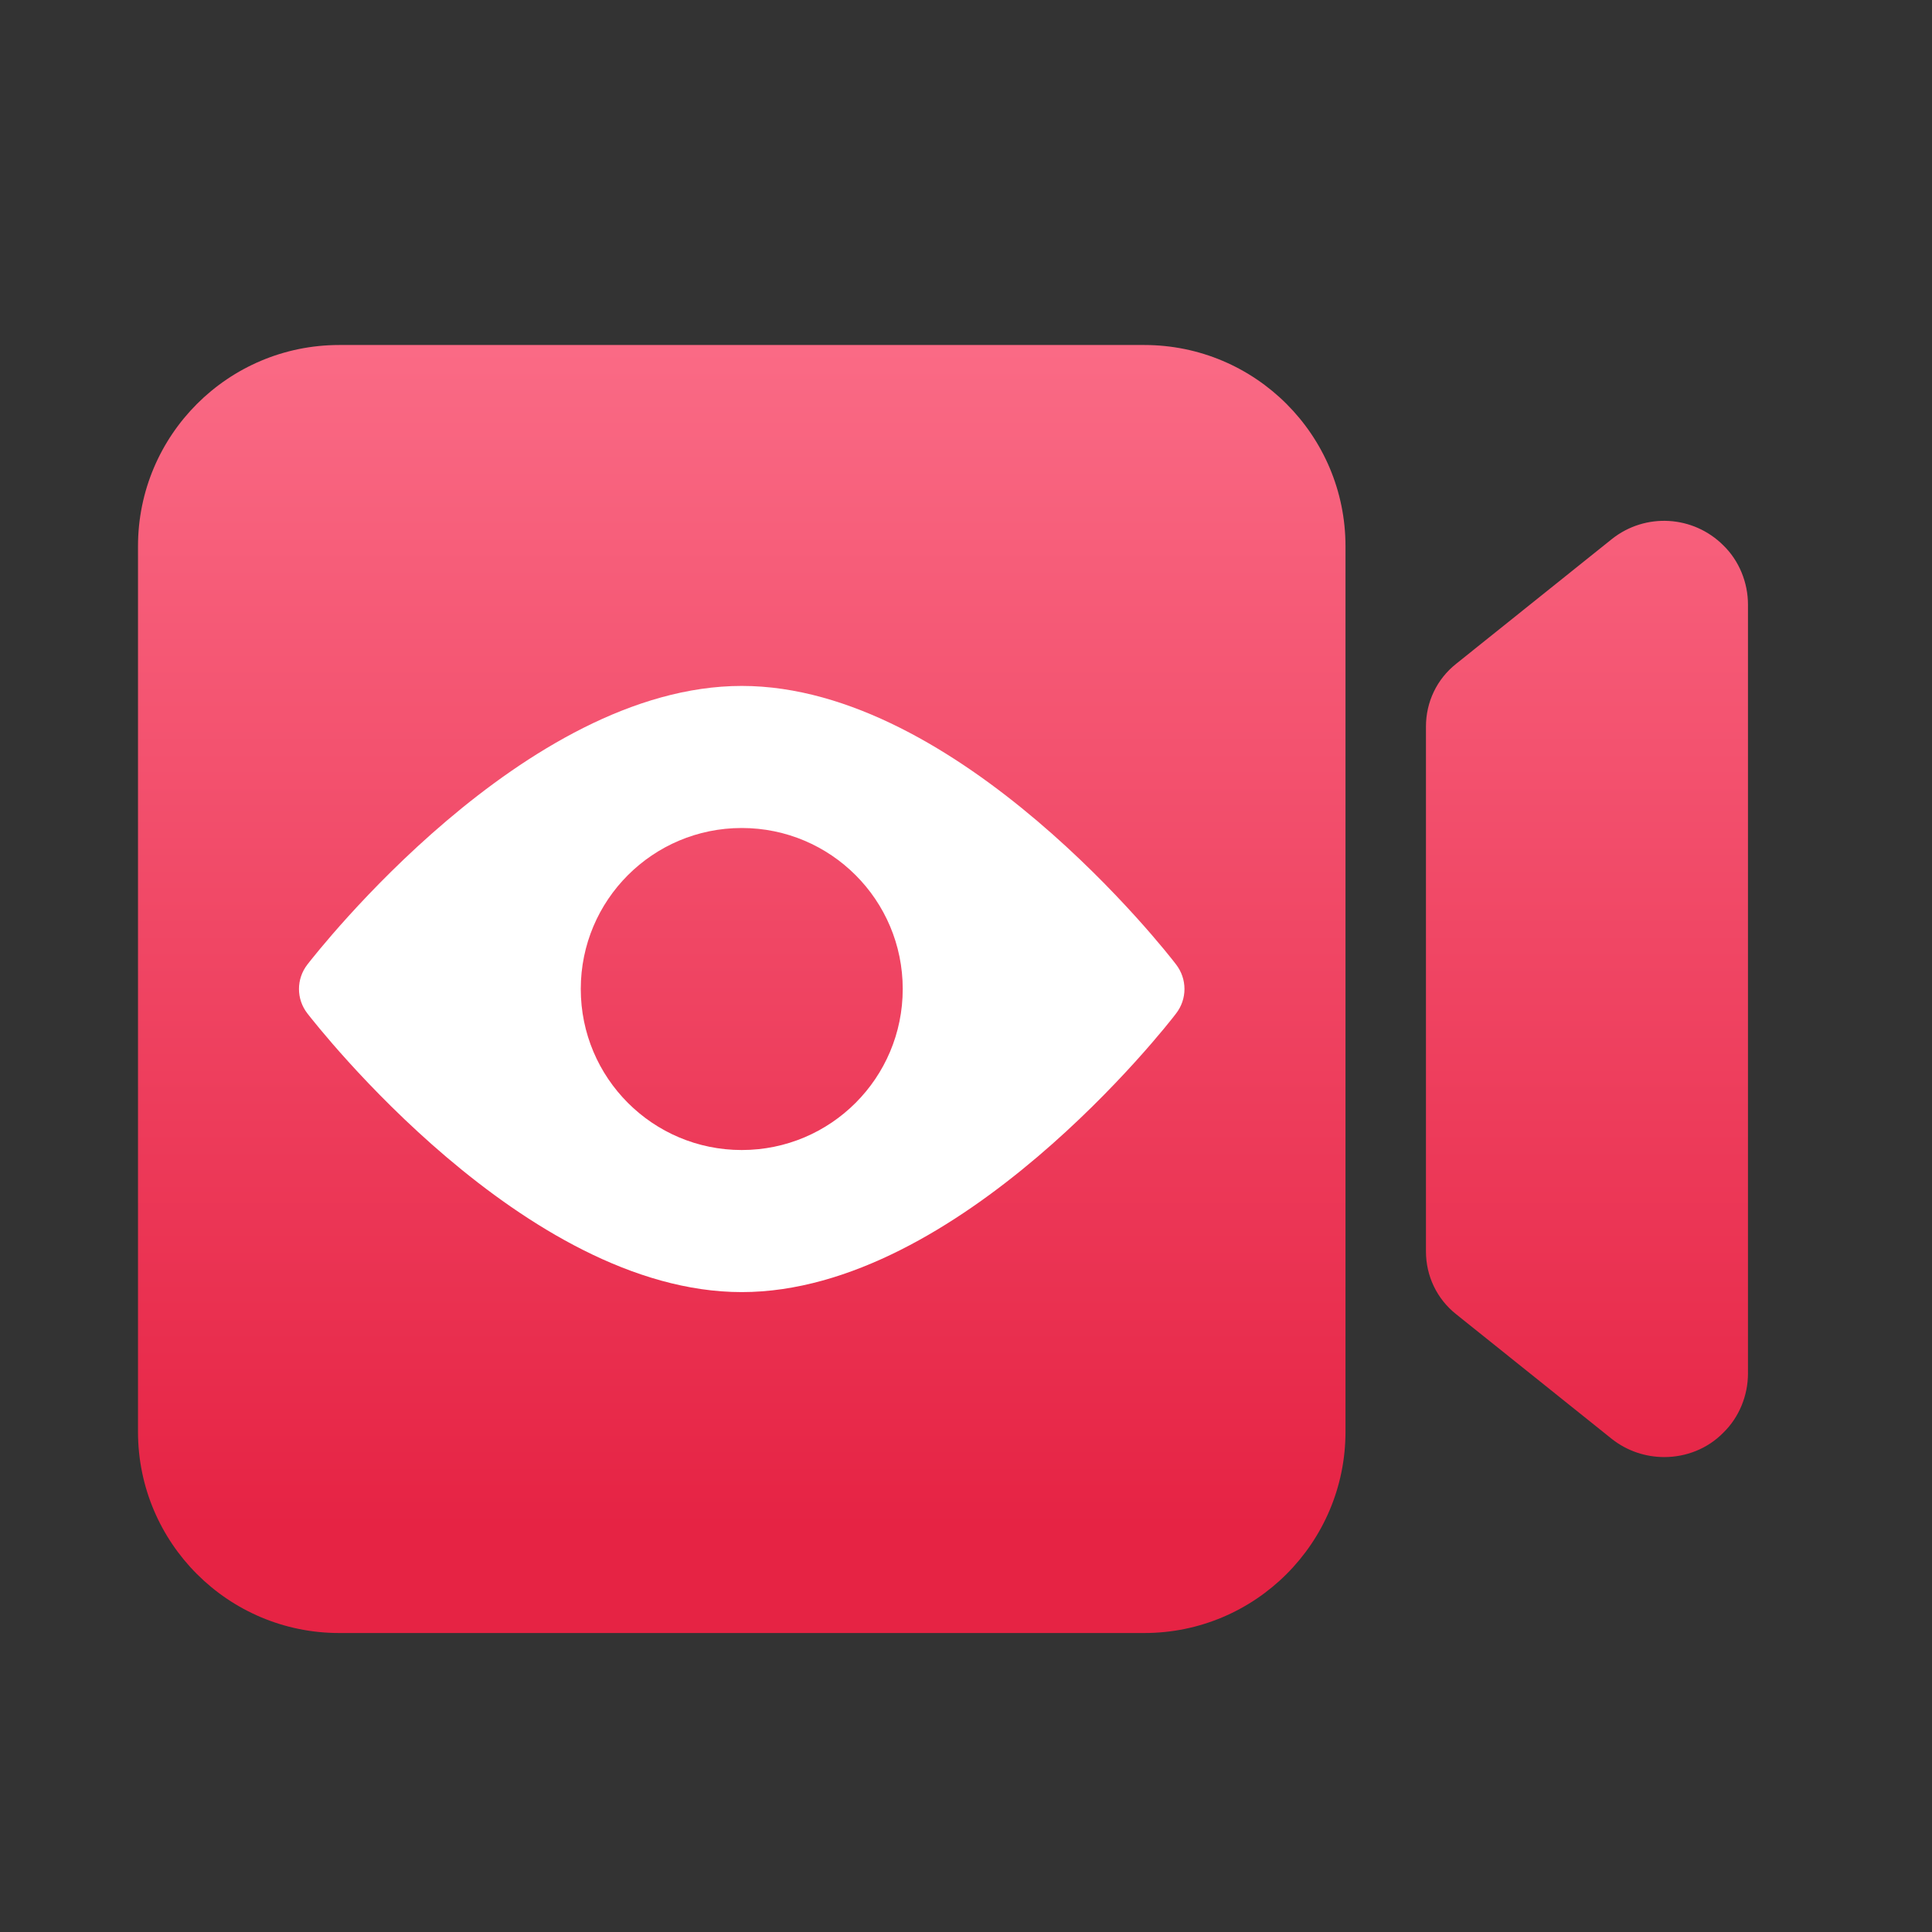
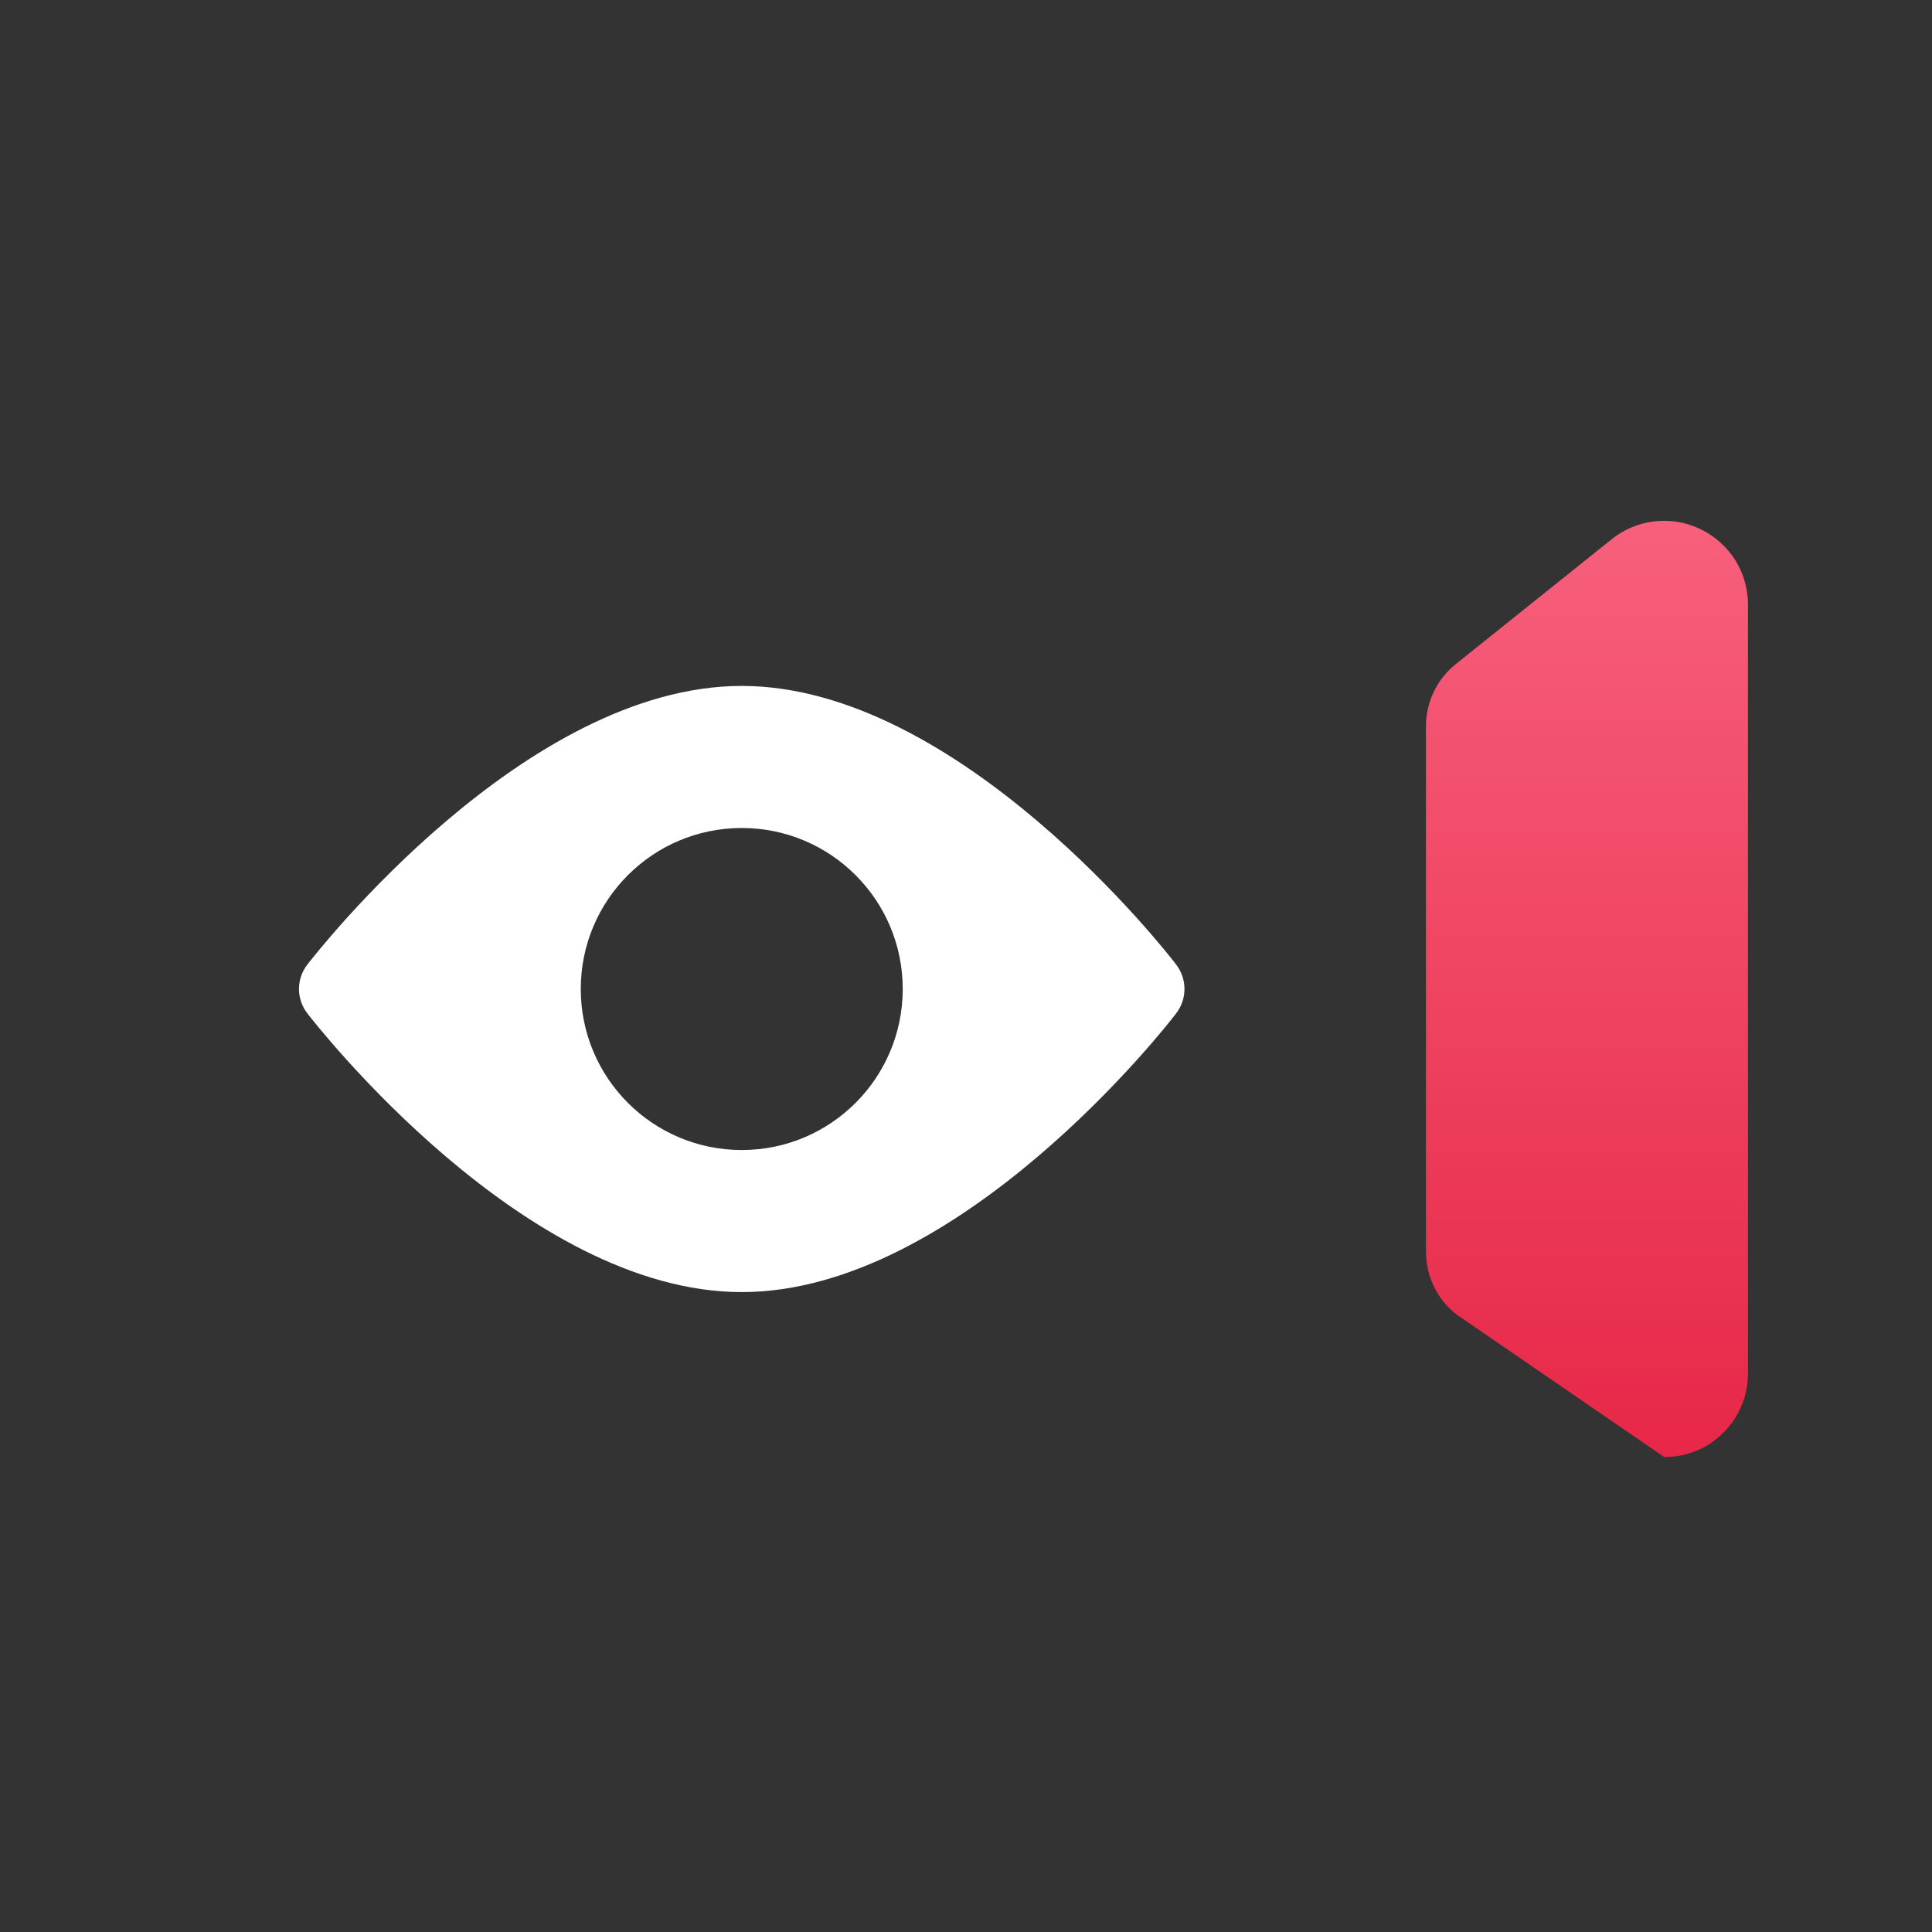
<svg xmlns="http://www.w3.org/2000/svg" width="28" height="28" viewBox="0 0 28 28" fill="none">
  <rect x="0" y="0" width="28" height="28" fill="#333333" stroke="none" />
-   <path d="M16.583 5H4.917C3.306 5 2 6.306 2 7.917V20.75C2 22.361 3.306 23.667 4.917 23.667H16.583C18.194 23.667 19.5 22.361 19.5 20.75V7.917C19.5 6.306 18.194 5 16.583 5Z" fill="url(#paint0_linear_146_31545)" />
-   <path d="M25.333 8.763V19.904C25.333 20.225 25.205 20.54 24.977 20.762C24.744 21.001 24.429 21.117 24.12 21.117C23.852 21.117 23.583 21.03 23.361 20.855L21.104 19.047C20.824 18.825 20.666 18.492 20.666 18.137V10.53C20.666 10.174 20.824 9.842 21.104 9.62L23.361 7.812C23.846 7.427 24.54 7.468 24.977 7.905C25.205 8.127 25.333 8.442 25.333 8.763Z" fill="url(#paint1_linear_146_31545)" />
+   <path d="M25.333 8.763V19.904C25.333 20.225 25.205 20.54 24.977 20.762C24.744 21.001 24.429 21.117 24.12 21.117L21.104 19.047C20.824 18.825 20.666 18.492 20.666 18.137V10.53C20.666 10.174 20.824 9.842 21.104 9.62L23.361 7.812C23.846 7.427 24.54 7.468 24.977 7.905C25.205 8.127 25.333 8.442 25.333 8.763Z" fill="url(#paint1_linear_146_31545)" />
  <path d="M17.044 13.977C16.922 13.814 13.9 9.941 10.75 9.941C7.6 9.941 4.584 13.814 4.456 13.977C4.292 14.188 4.292 14.479 4.456 14.689C4.584 14.852 7.6 18.726 10.75 18.726C13.9 18.726 16.922 14.852 17.044 14.689C17.207 14.479 17.207 14.188 17.044 13.977ZM10.75 16.667C9.461 16.667 8.417 15.623 8.417 14.333C8.417 13.044 9.461 12 10.75 12C12.039 12 13.083 13.044 13.083 14.333C13.083 15.623 12.039 16.667 10.75 16.667Z" fill="white" />
  <defs>
    <linearGradient id="paint0_linear_146_31545" x1="10.75" y1="5.059" x2="10.75" y2="22.13" gradientUnits="userSpaceOnUse">
      <stop stop-color="#FA6A85" />
      <stop offset="1" stop-color="#E62344" />
    </linearGradient>
    <linearGradient id="paint1_linear_146_31545" x1="23" y1="5.059" x2="23" y2="22.13" gradientUnits="userSpaceOnUse">
      <stop stop-color="#FA6A85" />
      <stop offset="1" stop-color="#E62344" />
    </linearGradient>
  </defs>
</svg>